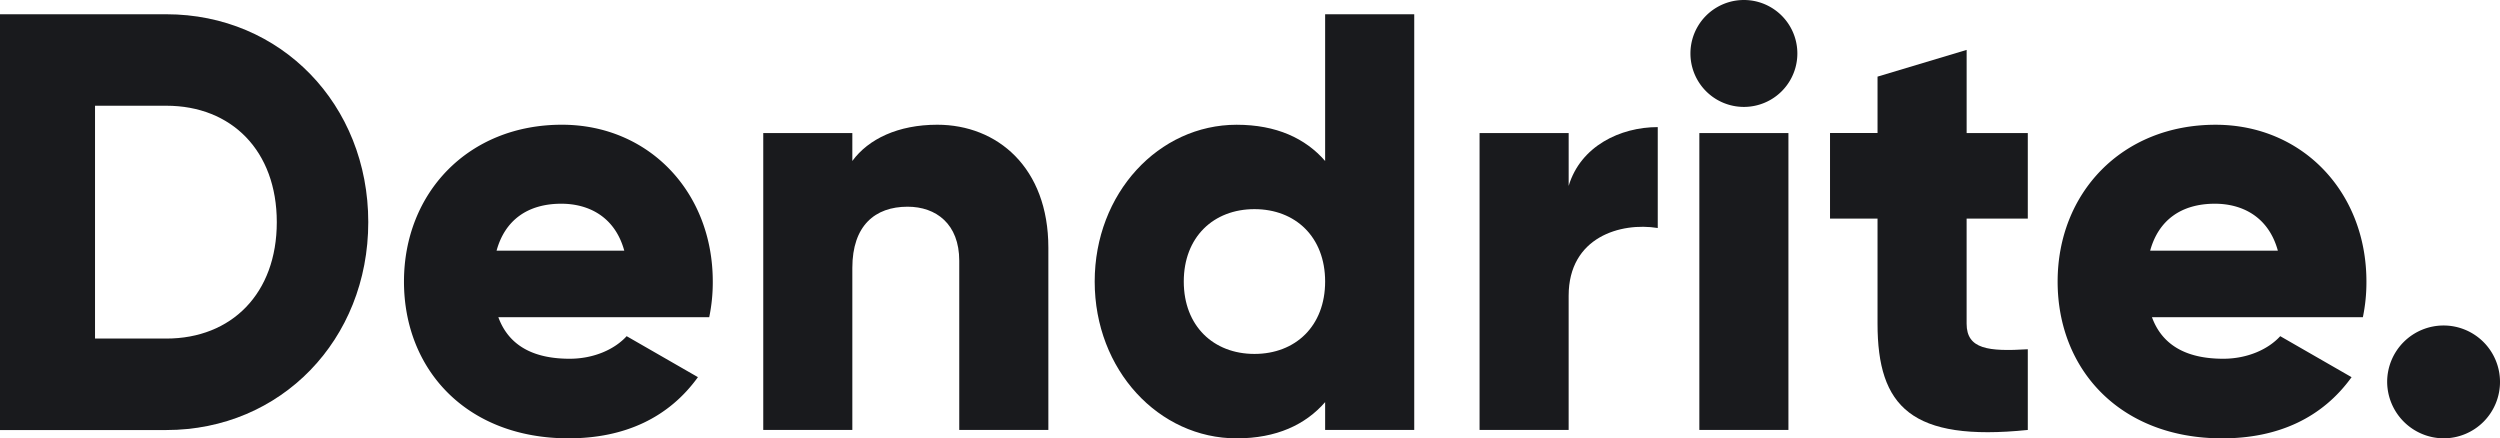
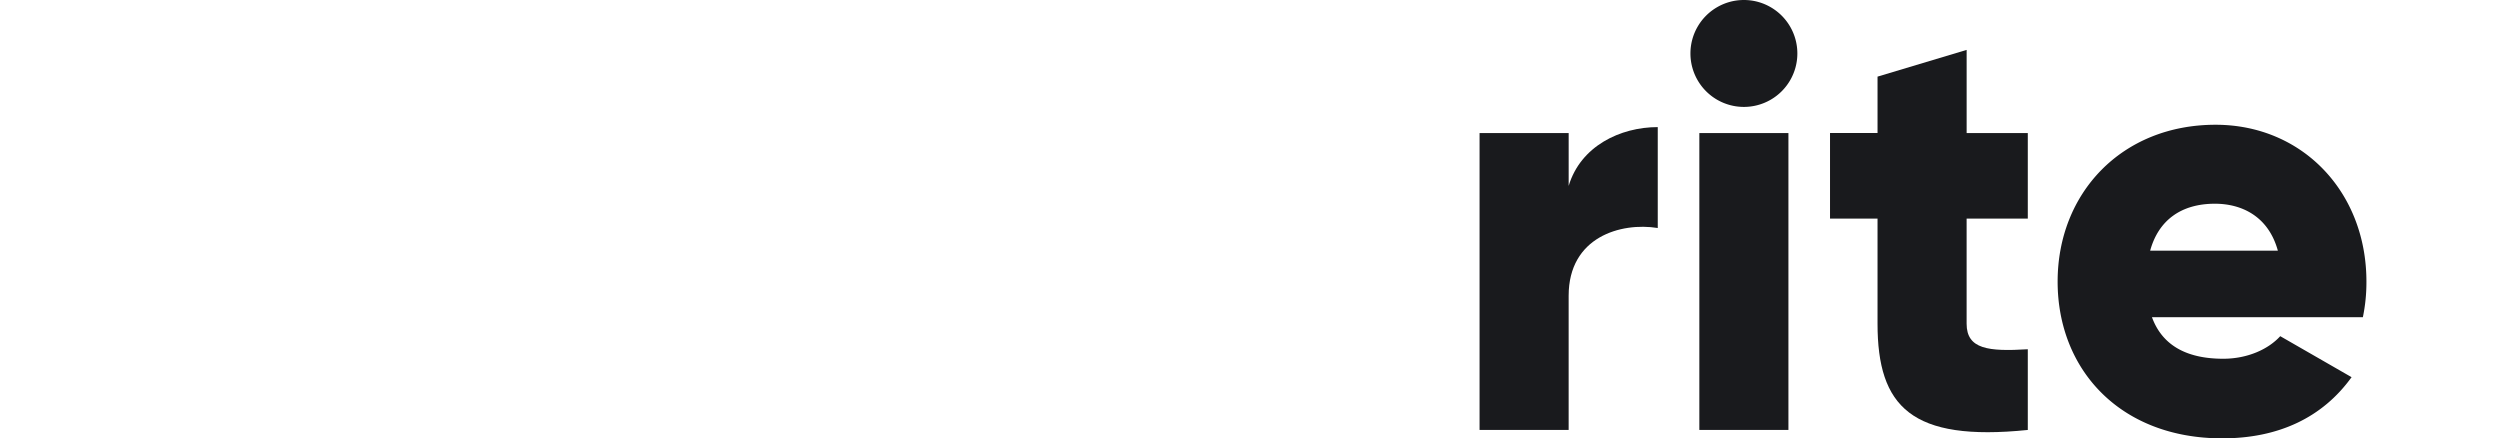
<svg xmlns="http://www.w3.org/2000/svg" viewBox="0 0 1139.66 199.83">
  <defs>
    <style>.cls-1{fill:#191a1d;}</style>
  </defs>
  <title>logo-dark</title>
  <g id="Layer_2" data-name="Layer 2">
    <g id="Layer_1-2" data-name="Layer 1">
-       <path class="cls-1" d="M167.88,101.27c0,53.61-39.8,94.77-92.06,94.77H0V6.5H75.81C128.07,6.5,167.88,47.65,167.88,101.27Zm-41.7,0c0-32.49-20.58-53.07-50.36-53.07H43.32V154.34H75.81C105.6,154.34,126.18,133.76,126.18,101.27Z" />
-       <path class="cls-1" d="M259.67,163.54c11.1,0,20.58-4.33,26-10.29l32.49,18.68c-13.27,18.41-33.3,27.89-59,27.89-46.3,0-75-31.14-75-71.48s29.24-71.48,72-71.48c39.53,0,68.77,30.6,68.77,71.48a78.65,78.65,0,0,1-1.62,16.25H227.17C232.32,158.67,244.77,163.54,259.67,163.54Zm24.91-49.28c-4.33-15.71-16.52-21.39-28.7-21.39-15.43,0-25.72,7.58-29.51,21.39Z" />
-       <path class="cls-1" d="M477.91,112.91V196H437.29V118.87c0-16.79-10.56-24.64-23.56-24.64-14.89,0-25.18,8.67-25.18,27.89V196H347.94V60.65h40.61V73.38c7.31-10,20.85-16.52,38.72-16.52C454.62,56.86,477.91,76.36,477.91,112.91Z" />
-       <path class="cls-1" d="M644.7,6.5V196H604.08V183.31c-8.94,10.29-22.2,16.52-40.34,16.52-35.47,0-64.71-31.14-64.71-71.48s29.24-71.48,64.71-71.48c18.14,0,31.41,6.23,40.34,16.52V6.5ZM604.08,128.34c0-20.31-13.54-33-32.22-33s-32.22,12.73-32.22,33,13.54,33,32.22,33S604.08,148.65,604.08,128.34Z" />
      <path class="cls-1" d="M755.71,57.94v46c-16.79-2.71-40.62,4.06-40.62,30.87V196H674.48V60.65H715.1v24.1C720.51,66.61,738.65,57.94,755.71,57.94Z" />
      <path class="cls-1" d="M770.61,24.37a24.37,24.37,0,1,1,48.74,0,24.37,24.37,0,1,1-48.74,0Zm4.06,36.28h40.61V196H774.67Z" />
      <path class="cls-1" d="M896.51,99.64v47.93c0,11.64,10,12.73,27.89,11.64V196c-53.07,5.42-68.5-10.56-68.5-48.47V99.64H834.24v-39H855.9V34.93l40.62-12.18V60.65H924.4v39Z" />
      <path class="cls-1" d="M1013.48,163.54c11.1,0,20.58-4.33,26-10.29L1072,171.94c-13.27,18.41-33.3,27.89-59,27.89-46.3,0-75-31.14-75-71.48s29.24-71.48,72-71.48c39.53,0,68.77,30.6,68.77,71.48a78.72,78.72,0,0,1-1.62,16.25H981C986.14,158.67,998.59,163.54,1013.48,163.54Zm24.91-49.28c-4.33-15.71-16.52-21.39-28.7-21.39-15.43,0-25.72,7.58-29.51,21.39Z" />
-       <path class="cls-1" d="M1088.22,174.1a25.72,25.72,0,1,1,25.72,25.72A25.89,25.89,0,0,1,1088.22,174.1Z" />
    </g>
  </g>
</svg>